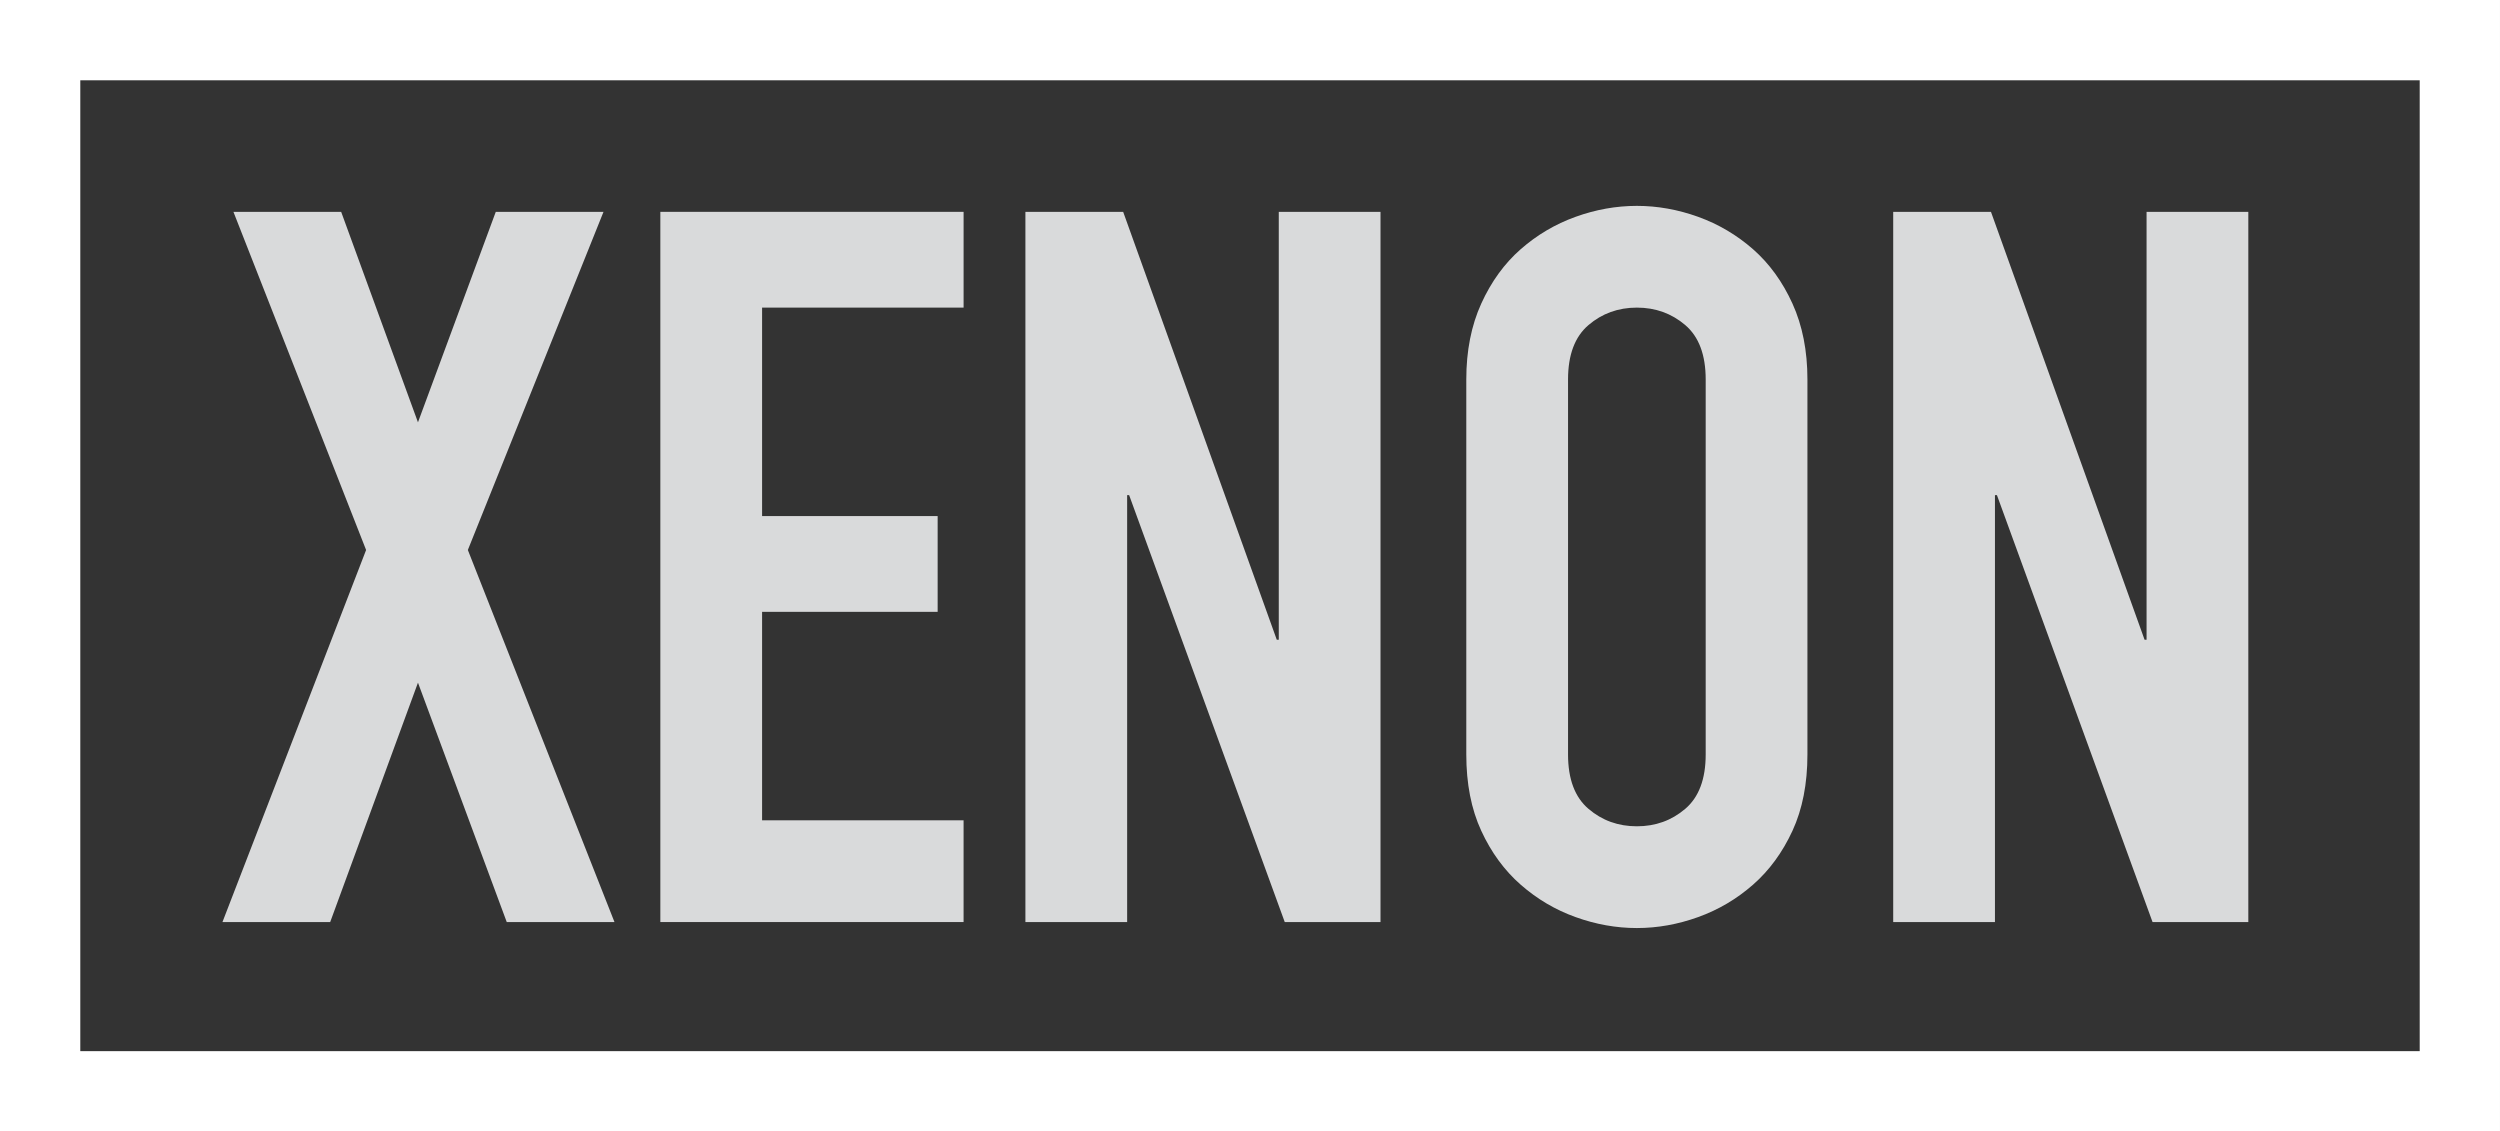
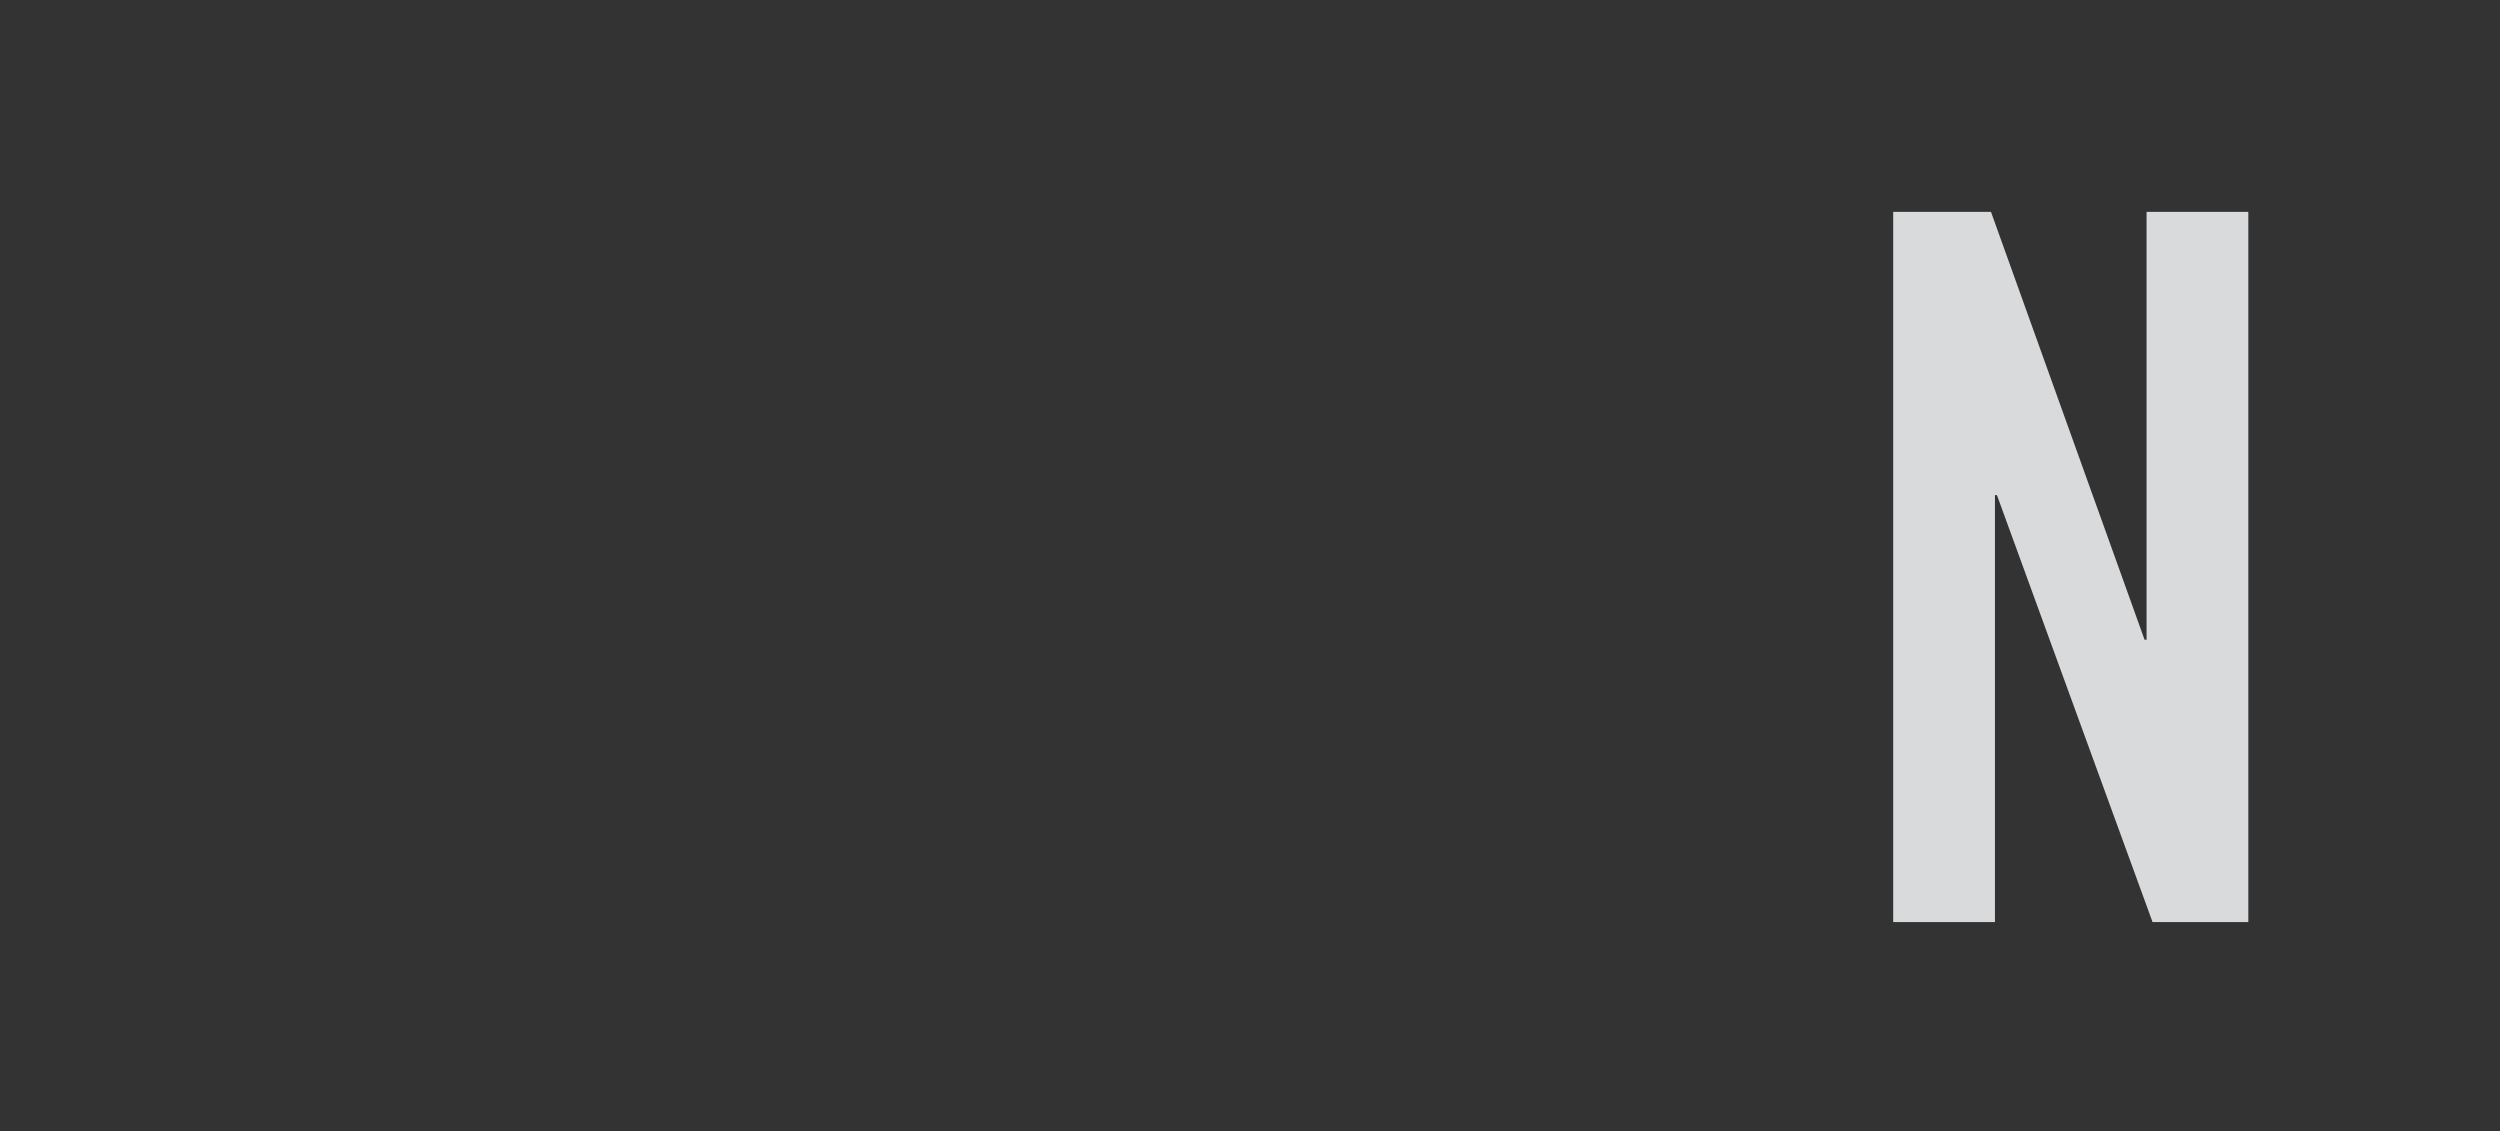
<svg xmlns="http://www.w3.org/2000/svg" version="1.1" x="0px" y="0px" width="230.498px" height="104.319px" viewBox="0 0 230.498 104.319" style="enable-background:new 0 0 230.498 104.319;" xml:space="preserve">
  <rect x="0" y="0" width="230.498" height="104.319" fill="#333333" stroke="none" />
  <style type="text/css">
	.st0{fill:#D9DADB;}
	.st1{fill:#FFFFFF;}
</style>
  <defs>
</defs>
  <g>
-     <path class="st0" d="M33.754,50.709L21.522,19.532h9.933l7.081,19.405l7.174-19.405h9.933L43.135,50.709l13.519,34.304h-9.933   l-8.185-22.072l-8.093,22.072H20.51L33.754,50.709z" />
-     <path class="st0" d="M60.883,19.532h27.959v8.829H70.264v19.221h16.186v8.829H70.264v19.221h18.577v9.38H60.883V19.532z" />
-     <path class="st0" d="M94.543,19.532h9.012l14.163,39.454h0.184V19.532h9.38v65.481h-8.829l-14.347-39.362h-0.184v39.362h-9.38   V19.532z" />
-     <path class="st0" d="M135.191,34.983c0-2.636,0.46-4.966,1.379-6.99c0.92-2.023,2.13-3.693,3.633-5.012   c1.501-1.318,3.187-2.314,5.058-2.989c1.869-0.674,3.755-1.011,5.656-1.011c1.899,0,3.785,0.338,5.656,1.011   c1.869,0.675,3.555,1.671,5.059,2.989c1.501,1.319,2.713,2.989,3.633,5.012c0.92,2.024,1.379,4.354,1.379,6.99v34.58   c0,2.698-0.46,5.043-1.379,7.035c-0.92,1.993-2.131,3.648-3.633,4.966c-1.503,1.319-3.189,2.315-5.059,2.989   c-1.871,0.674-3.756,1.012-5.656,1.012c-1.902,0-3.787-0.338-5.656-1.012c-1.871-0.674-3.557-1.67-5.058-2.989   c-1.503-1.318-2.714-2.974-3.633-4.966c-0.92-1.992-1.379-4.337-1.379-7.035V34.983z M144.572,69.563   c0,2.269,0.628,3.94,1.885,5.012c1.256,1.074,2.743,1.609,4.461,1.609c1.716,0,3.203-0.536,4.46-1.609   c1.256-1.072,1.885-2.743,1.885-5.012v-34.58c0-2.268-0.629-3.939-1.885-5.012c-1.258-1.072-2.745-1.609-4.46-1.609   c-1.718,0-3.205,0.537-4.461,1.609c-1.257,1.073-1.885,2.745-1.885,5.012V69.563z" />
    <path class="st0" d="M174.553,19.532h9.013l14.163,39.454h0.183V19.532h9.381v65.481h-8.83l-14.347-39.362h-0.183v39.362h-9.381   V19.532z" />
  </g>
  <g>
-     <path class="st1" d="M223.095,7.403v89.512H7.403V7.403H223.095 M230.498,0h-7.403H7.403H0v7.403v89.512v7.403h7.403h215.691h7.403   v-7.403V7.403V0L230.498,0z" />
-   </g>
+     </g>
</svg>